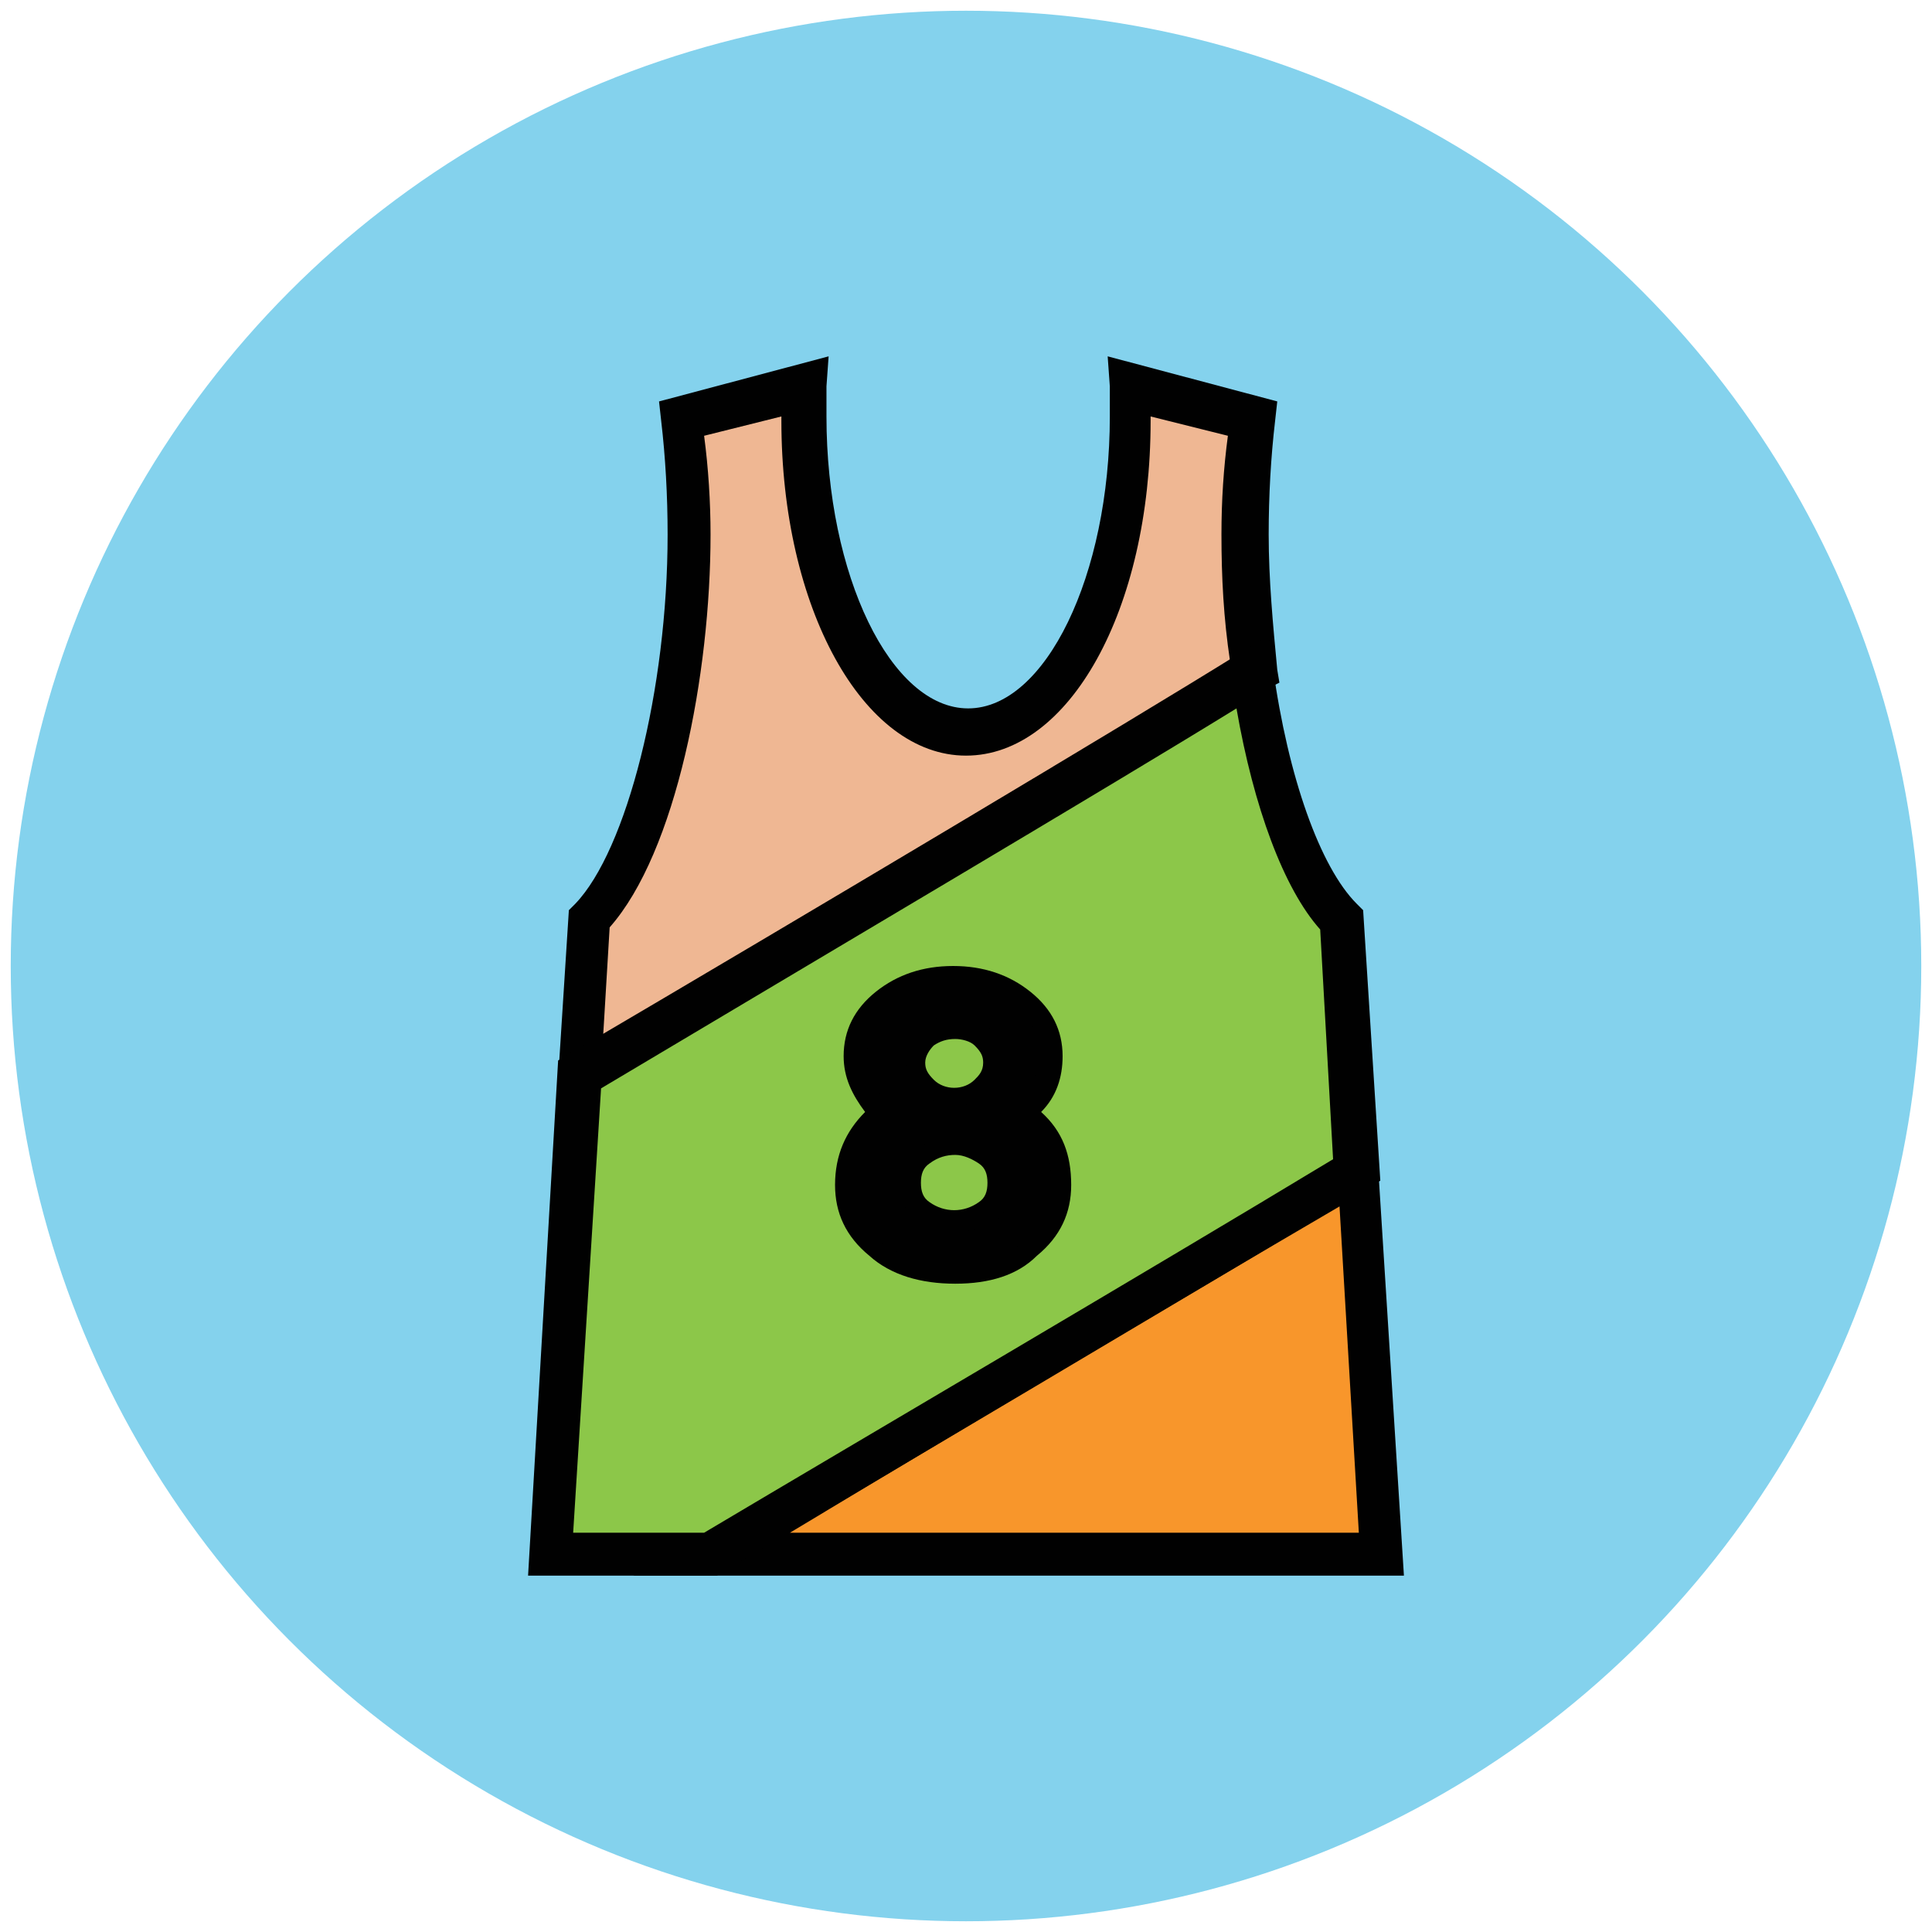
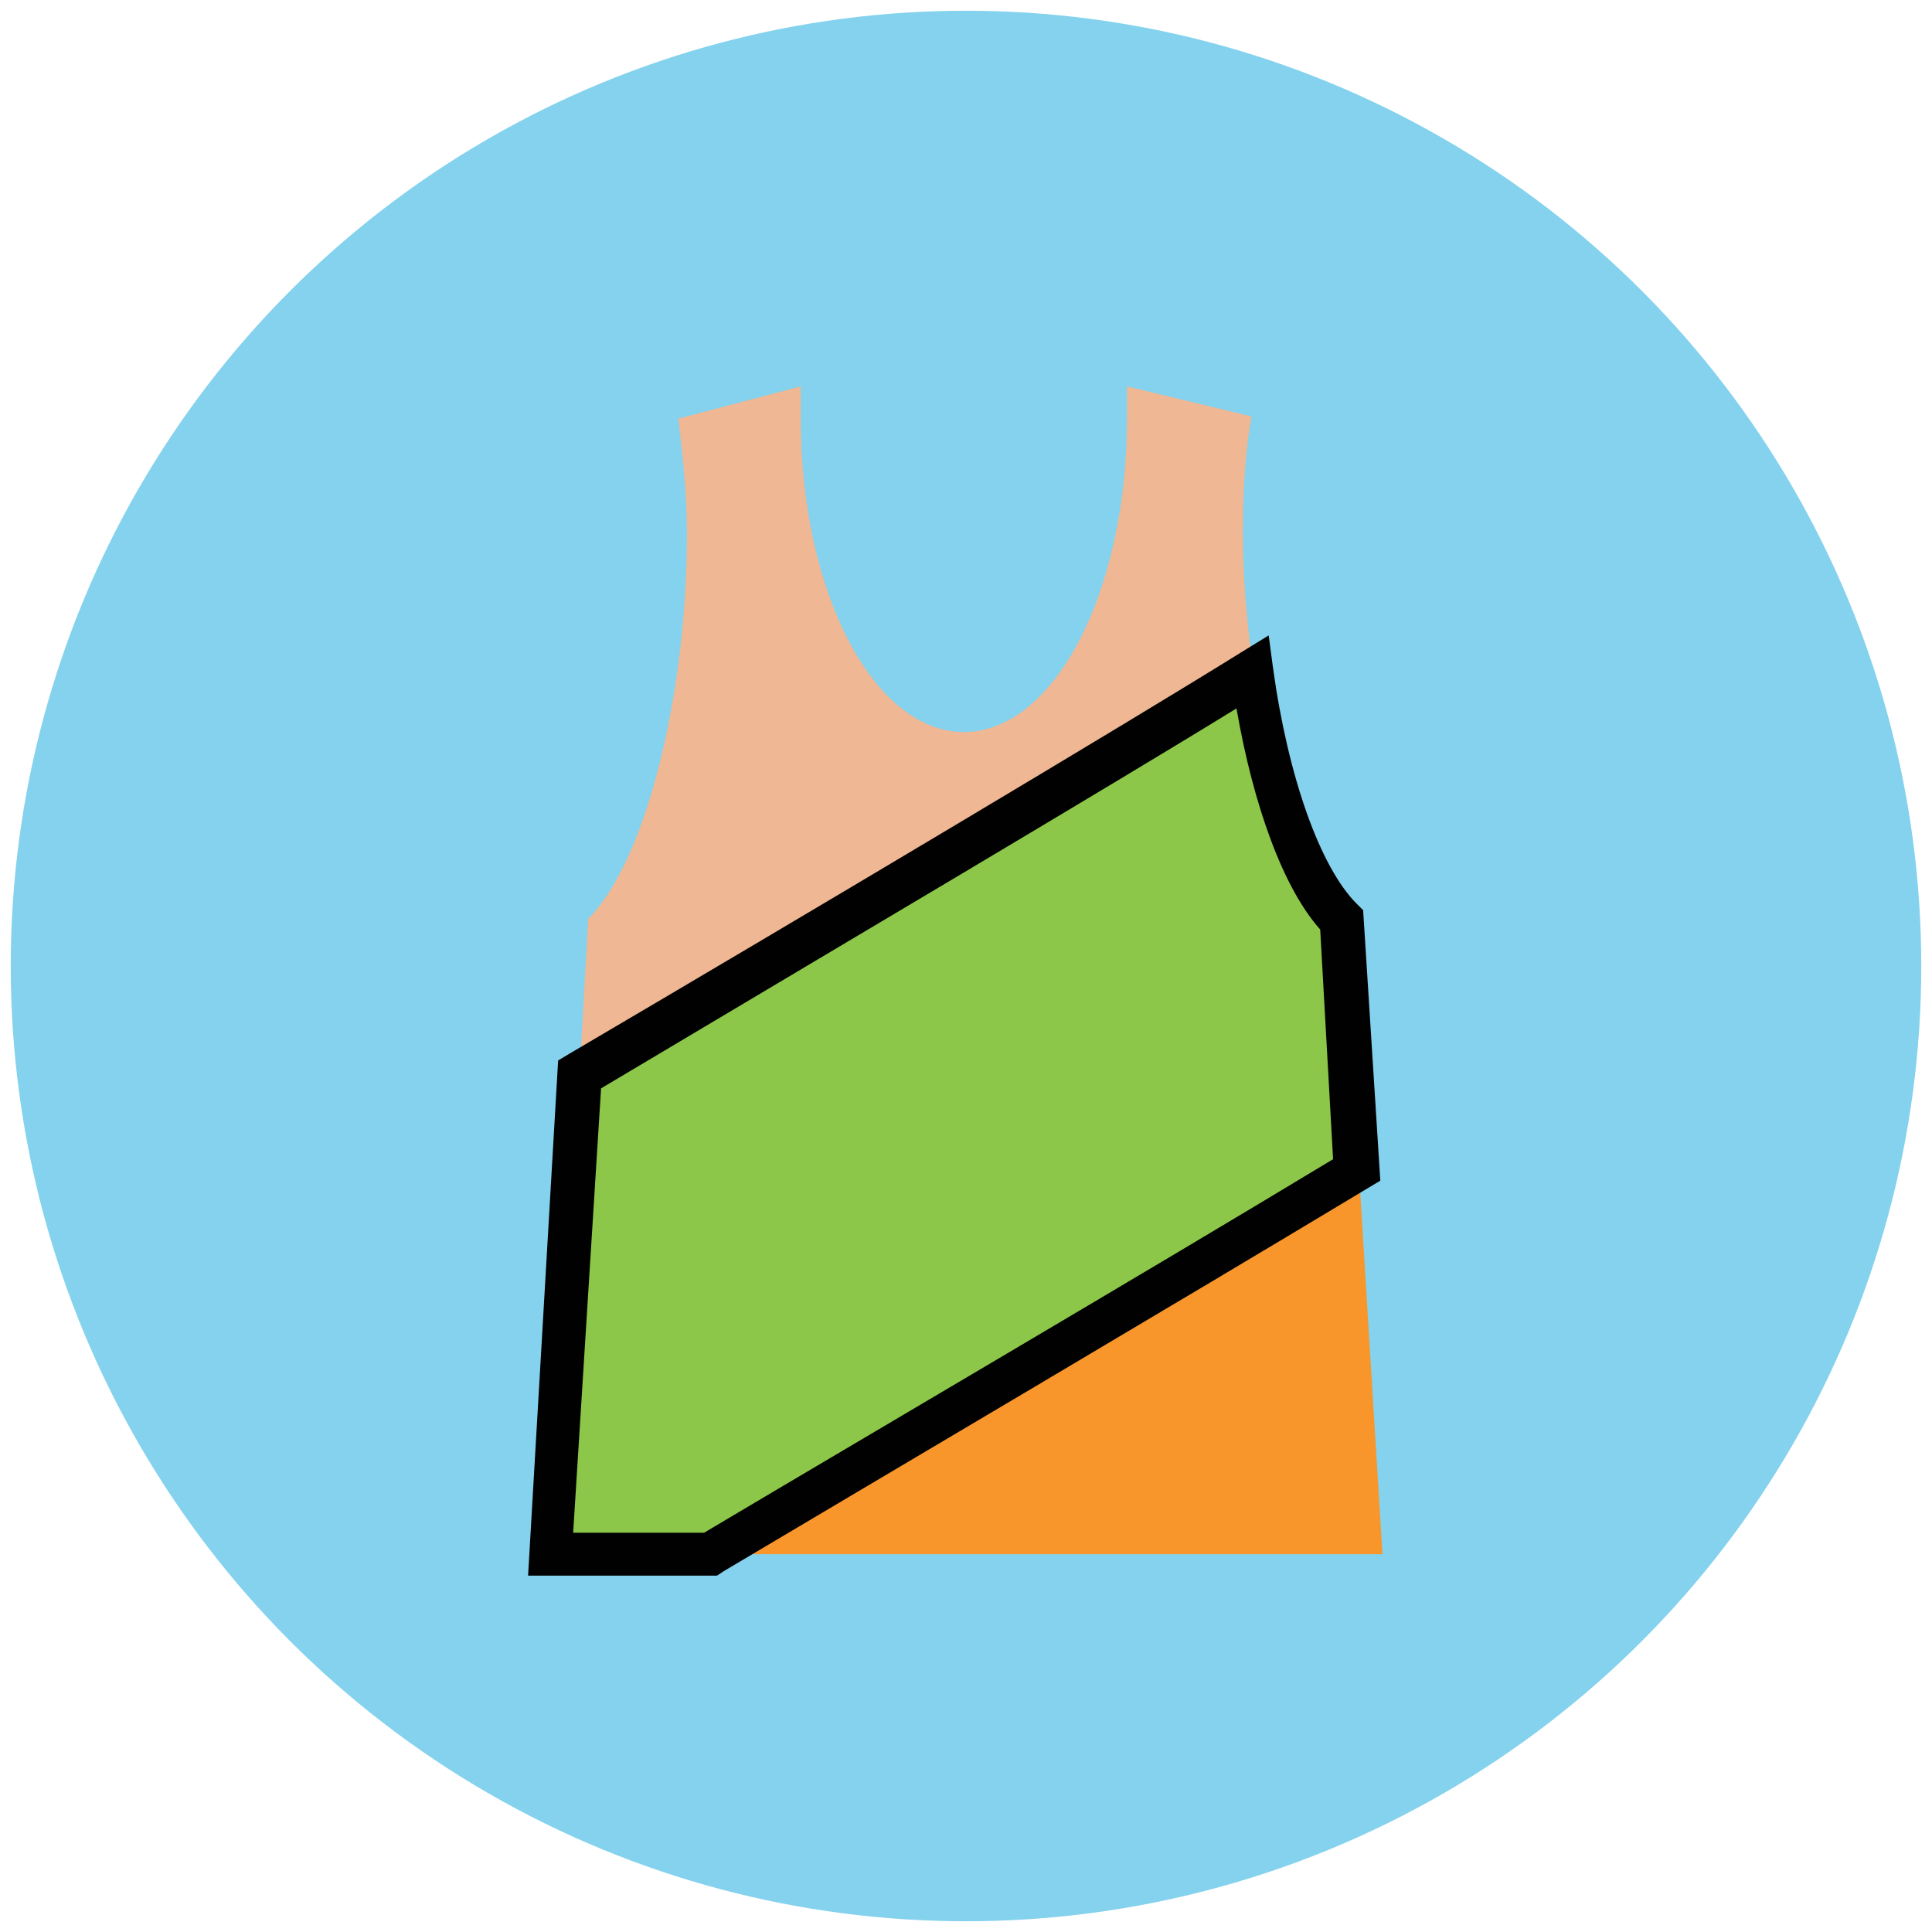
<svg xmlns="http://www.w3.org/2000/svg" version="1.1" id="Layer_1" x="0px" y="0px" viewBox="0 0 90 90" enable-background="new 0 0 90 90" xml:space="preserve">
  <g>
    <circle fill="#84D2ED" cx="45" cy="45" r="44.5" />
  </g>
  <g>
    <g>
      <path fill="#EFB793" d="M57.9,24.8c0-1.9,0.1-3.7,0.4-5.4L52.5,18c0,0.5,0,1,0,1.5c0,8.1-3.4,14.6-7.6,14.6s-7.6-6.5-7.6-14.6    c0-0.5,0-1,0-1.5l-5.7,1.5c0.2,1.7,0.4,3.5,0.4,5.4c0,7.4-1.9,15.2-4.6,17.9L27,50c10.7-6.3,26-15.4,31.4-18.7    C58.1,29.2,57.9,27,57.9,24.8z" />
-       <path fill="#010101" d="M25.9,51.8l0.6-9.4l0.3-0.3c2.4-2.5,4.3-10,4.3-17.2c0-1.8-0.1-3.6-0.3-5.3l-0.1-0.9l7.9-2.1L38.5,18    c0,0.5,0,1,0,1.4c0,7.4,3,13.6,6.6,13.6s6.6-6.2,6.6-13.6c0-0.5,0-1,0-1.4l-0.1-1.4l7.9,2.1l-0.1,0.9c-0.2,1.7-0.3,3.5-0.3,5.3    c0,2.1,0.2,4.2,0.4,6.3l0.1,0.6l-0.6,0.3c-5.3,3.3-20,12-31.4,18.7L25.9,51.8z M28.4,43.2l-0.3,5c10.7-6.3,23.7-14.1,29.2-17.4    c-0.3-2-0.4-3.9-0.4-5.9c0-1.6,0.1-3.1,0.3-4.6l-3.6-0.9c0,0.1,0,0.1,0,0.2c0,8.8-3.8,15.6-8.6,15.6c-4.8,0-8.6-6.9-8.6-15.6    c0-0.1,0-0.1,0-0.2l-3.6,0.9c0.2,1.5,0.3,3.1,0.3,4.6C33.1,31.4,31.5,39.7,28.4,43.2z" />
    </g>
    <g>
      <path fill="#F8962B" d="M63.3,54.5c-8.6,5.2-22.2,13.2-30.1,17.9h31.2L63.3,54.5z" />
-       <path fill="#010101" d="M65.4,73.4H29.5l3.1-1.9c7.5-4.4,21.3-12.6,30.1-17.9l1.4-0.8L65.4,73.4z M36.8,71.4h26.5l-0.9-15.2    C54.7,60.7,44.1,67,36.8,71.4z" />
    </g>
    <g>
      <path fill="#8CC749" d="M62.6,42.8c-1.9-2-3.4-6.4-4.2-11.5C53,34.6,37.7,43.7,27,50l-1.3,22.4h7.5c7.9-4.7,21.5-12.7,30.1-17.9    L62.6,42.8z" />
      <path fill="#010101" d="M33.4,73.4h-8.8l1.4-24l0.5-0.3c11.4-6.7,26-15.4,31.3-18.7l1.3-0.8l0.2,1.5c0.7,5.1,2.2,9.3,3.9,11    l0.3,0.3L64.3,55l-0.5,0.3C55,60.6,41.1,68.8,33.7,73.2L33.4,73.4z M26.7,71.4h6.1c7.4-4.4,20.7-12.2,29.3-17.4l-0.6-10.7    c-1.7-1.9-3.1-5.7-3.9-10.3c-6,3.7-19.2,11.5-29.6,17.7L26.7,71.4z" />
    </g>
    <g>
      <g>
-         <path fill="#010101" d="M41.2,46.6c0.9-0.7,2-1.1,3.3-1.1c1.3,0,2.4,0.4,3.3,1.1c0.9,0.7,1.3,1.6,1.3,2.6c0,1-0.4,1.9-1.2,2.6     c1.1,0.9,1.7,2,1.7,3.4c0,1.2-0.5,2.2-1.4,3c-0.9,0.8-2.2,1.2-3.7,1.2c-1.5,0-2.7-0.4-3.7-1.2c-0.9-0.8-1.4-1.8-1.4-3     c0-1.4,0.6-2.5,1.7-3.4c-0.8-0.8-1.2-1.6-1.2-2.7C39.8,48.2,40.3,47.3,41.2,46.6z M43,56.4c0.4,0.3,0.9,0.4,1.5,0.4     c0.5,0,1-0.1,1.5-0.4c0.4-0.3,0.7-0.7,0.7-1.3c0-0.6-0.2-1-0.6-1.3c-0.4-0.3-0.9-0.5-1.5-0.5c-0.5,0-1,0.2-1.5,0.5     c-0.4,0.3-0.6,0.7-0.6,1.3C42.3,55.7,42.6,56.1,43,56.4z M43.2,50.6c0.4,0.3,0.8,0.5,1.3,0.5c0.5,0,0.9-0.2,1.3-0.5     c0.4-0.3,0.5-0.7,0.5-1.1c0-0.5-0.2-0.8-0.5-1.1c-0.4-0.3-0.8-0.5-1.3-0.5s-0.9,0.2-1.3,0.5c-0.4,0.3-0.5,0.7-0.5,1.1     C42.6,49.9,42.8,50.3,43.2,50.6z" />
-         <path fill="#010101" d="M44.5,59.8c-1.6,0-3-0.4-4-1.3c-1.1-0.9-1.6-2-1.6-3.3c0-1.4,0.5-2.5,1.4-3.4c-0.6-0.8-1-1.6-1-2.6     c0-1.2,0.5-2.2,1.5-3c1-0.8,2.2-1.2,3.6-1.2s2.6,0.4,3.6,1.2c1,0.8,1.5,1.8,1.5,3c0,1-0.3,1.9-1,2.6c1,0.9,1.4,2,1.4,3.4     c0,1.3-0.5,2.4-1.6,3.3C47.4,59.4,46.1,59.8,44.5,59.8z M44.5,46c-1.2,0-2.2,0.3-3,0.9c-0.8,0.6-1.1,1.3-1.1,2.2     c0,0.9,0.3,1.6,1,2.3l0.4,0.4l-0.5,0.4c-1,0.8-1.5,1.7-1.5,3c0,1,0.4,1.9,1.2,2.6c0.8,0.7,2,1.1,3.4,1.1s2.5-0.4,3.4-1.1     c0.8-0.7,1.2-1.6,1.2-2.6c0-1.2-0.5-2.2-1.5-3l-0.5-0.4l0.4-0.4c0.7-0.6,1-1.4,1-2.3c0-0.9-0.4-1.6-1.1-2.2     C46.7,46.4,45.7,46,44.5,46z M44.5,57.4c-0.6,0-1.2-0.2-1.7-0.5c-0.6-0.4-0.9-1-0.9-1.7c0-0.7,0.3-1.3,0.9-1.7     c1-0.7,2.5-0.7,3.5,0c0.6,0.4,0.9,1,0.9,1.7c0,0.7-0.3,1.3-0.9,1.7C45.7,57.2,45.1,57.4,44.5,57.4z M44.5,53.8     c-0.4,0-0.8,0.1-1.2,0.4c-0.3,0.2-0.4,0.5-0.4,0.9c0,0.4,0.1,0.7,0.4,0.9c0.7,0.5,1.6,0.5,2.3,0c0.3-0.2,0.4-0.5,0.4-0.9     c0-0.4-0.1-0.7-0.4-0.9C45.3,54,44.9,53.8,44.5,53.8z M44.5,51.5c-0.6,0-1.1-0.2-1.6-0.6c-0.5-0.4-0.7-0.9-0.7-1.5     c0-0.6,0.2-1.1,0.7-1.5c0.9-0.8,2.3-0.8,3.2,0c0.5,0.4,0.7,0.9,0.7,1.5c0,0.6-0.2,1.1-0.7,1.5C45.6,51.4,45.1,51.5,44.5,51.5z      M44.5,48.4c-0.4,0-0.7,0.1-1,0.3c-0.2,0.2-0.4,0.5-0.4,0.8c0,0.3,0.1,0.5,0.4,0.8c0.5,0.5,1.4,0.5,1.9,0     c0.2-0.2,0.4-0.4,0.4-0.8c0-0.3-0.1-0.5-0.4-0.8C45.2,48.5,44.8,48.4,44.5,48.4z" />
-       </g>
+         </g>
    </g>
  </g>
</svg>